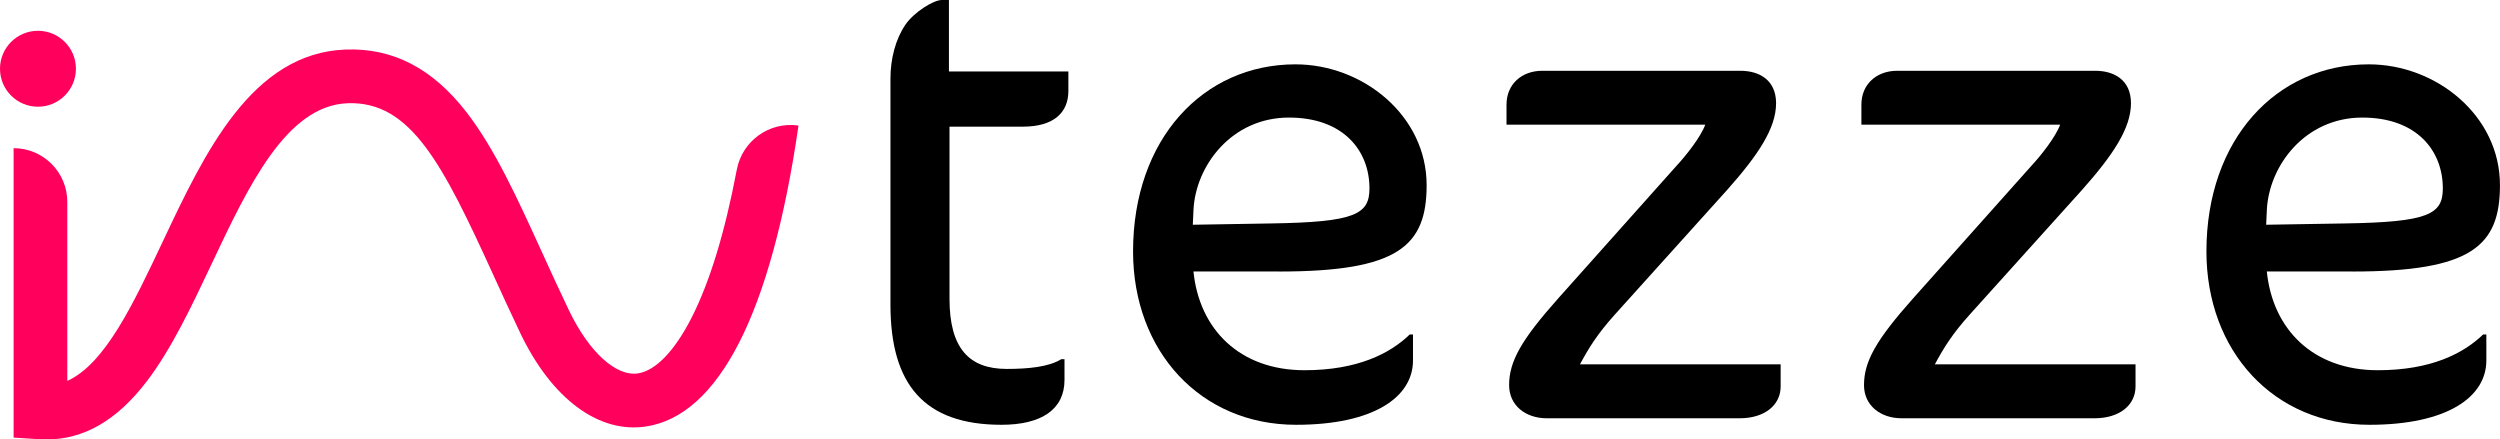
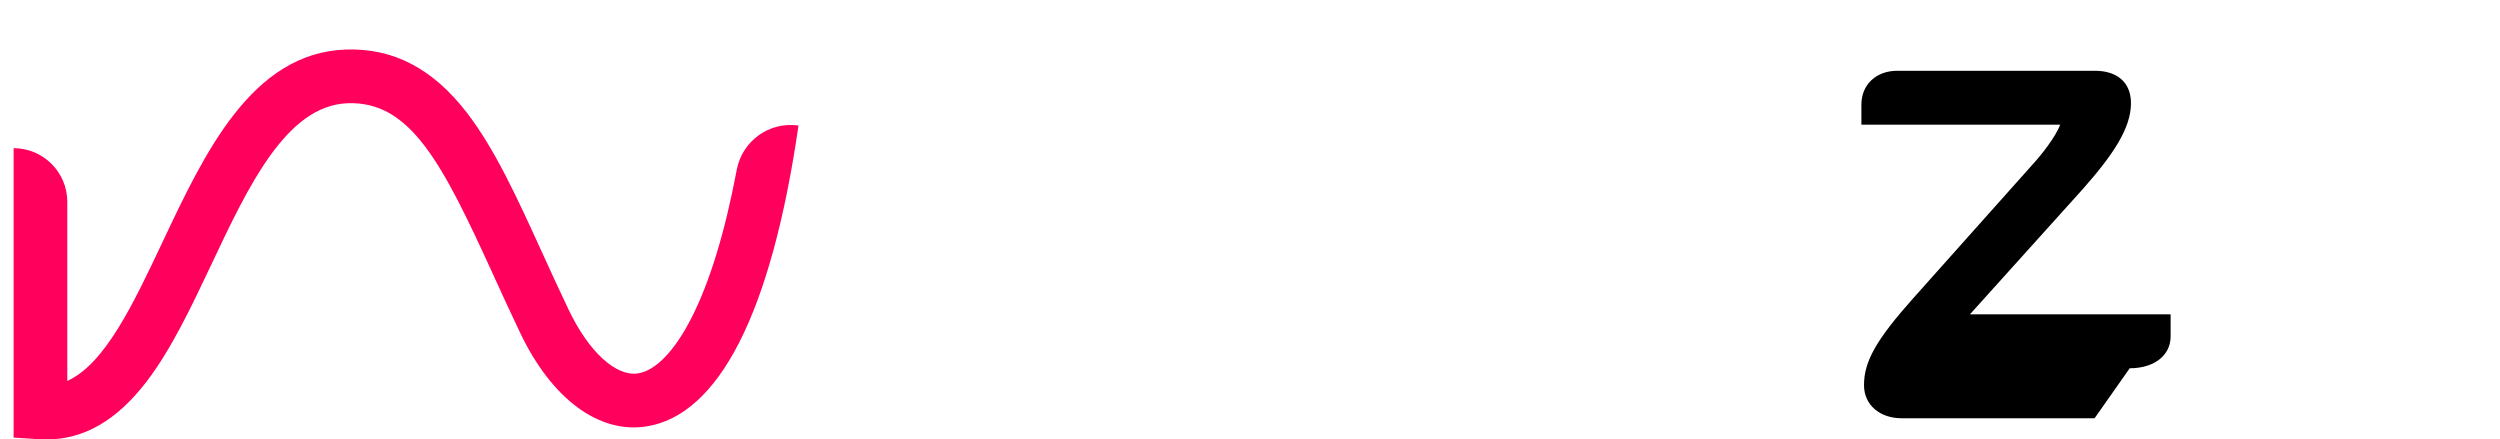
<svg xmlns="http://www.w3.org/2000/svg" id="Vrstva_1" data-name="Vrstva 1" viewBox="0 0 651.97 114.6">
  <defs>
    <style>
      .cls-1, .cls-2 {
        stroke-width: 0px;
      }

      .cls-2 {
        fill: #ff005c;
      }
    </style>
  </defs>
  <g>
-     <path class="cls-1" d="m247.45,18.63h31.17v5.08c0,5.59-3.73,9.32-11.86,9.32h-19.14v44.89c0,12.87,5.08,18.29,14.91,18.29,5.59,0,11.01-.51,14.23-2.54h.85v5.42c0,7.62-5.93,11.69-16.43,11.69-20.16,0-28.96-10.5-28.96-31.34V20.5c0-5.25,1.36-10.33,3.9-14.06,2.2-3.22,7.28-6.44,9.49-6.44h1.86v18.63Z" />
-     <path class="cls-1" d="m333.6,70.8h-22.36c1.52,15.07,12.03,25.75,28.96,25.75,13.89,0,22.36-4.4,27.44-9.32h.85v6.78c0,9.49-10.16,16.77-30.49,16.77-24.9,0-42.51-19.14-42.51-45.22,0-29.3,18.29-48.78,42.35-48.78,17.62,0,34.21,13.38,34.21,31.5,0,15.92-7.45,22.53-38.45,22.53Zm2.54-40.14c-14.91,0-24.39,12.53-24.9,24.22l-.17,3.73,20.49-.34c21.85-.34,25.58-2.37,25.58-9.15,0-9.82-6.78-18.46-21-18.46Z" />
-     <path class="cls-1" d="m453.69,109.08h-50.31c-5.59,0-9.82-3.39-9.82-8.64,0-6.1,3.05-11.69,12.87-22.7l30.83-34.55c2.37-2.54,6.27-7.45,7.45-10.67h-51.83v-5.25c0-5.25,3.9-8.81,9.32-8.81h51.66c4.91,0,9.32,2.37,9.32,8.47,0,6.44-4.57,13.38-12.7,22.53l-29.3,32.52c-4.57,5.08-6.78,8.64-9.15,13.04h52.34v5.76c0,4.91-4.23,8.3-10.67,8.3Z" />
-     <path class="cls-1" d="m546.24,109.08h-50.31c-5.59,0-9.82-3.39-9.82-8.64,0-6.1,3.05-11.69,12.87-22.7l30.83-34.55c2.37-2.54,6.27-7.45,7.45-10.67h-51.83v-5.25c0-5.25,3.9-8.81,9.32-8.81h51.66c4.91,0,9.32,2.37,9.32,8.47,0,6.44-4.57,13.38-12.7,22.53l-29.3,32.52c-4.57,5.08-6.78,8.64-9.15,13.04h52.34v5.76c0,4.91-4.23,8.3-10.67,8.3Z" />
-     <path class="cls-1" d="m613.52,70.8h-22.36c1.52,15.07,12.03,25.75,28.96,25.75,13.89,0,22.36-4.4,27.44-9.32h.85v6.78c0,9.49-10.16,16.77-30.49,16.77-24.9,0-42.51-19.14-42.51-45.22,0-29.3,18.29-48.78,42.34-48.78,17.62,0,34.21,13.38,34.21,31.5,0,15.92-7.45,22.53-38.45,22.53Zm2.54-40.14c-14.91,0-24.39,12.53-24.9,24.22l-.17,3.73,20.49-.34c21.85-.34,25.58-2.37,25.58-9.15,0-9.82-6.78-18.46-21-18.46Z" />
+     <path class="cls-1" d="m546.24,109.08h-50.31c-5.59,0-9.82-3.39-9.82-8.64,0-6.1,3.05-11.69,12.87-22.7l30.83-34.55c2.37-2.54,6.27-7.45,7.45-10.67h-51.83v-5.25c0-5.25,3.9-8.81,9.32-8.81h51.66c4.91,0,9.32,2.37,9.32,8.47,0,6.44-4.57,13.38-12.7,22.53l-29.3,32.52h52.34v5.76c0,4.91-4.23,8.3-10.67,8.3Z" />
  </g>
  <path class="cls-2" d="m12.04,114.6c-.64,0-1.29-.02-1.94-.06l-6.55-.42V38.64h0c7.73,0,14,6.27,14,14v46.7c9.84-4.44,17.21-20.06,24.94-36.44,10.86-23.01,23.17-49.09,47.65-49.98,12.37-.45,22.71,4.93,31.6,16.45,7.32,9.5,13.06,22.07,19.7,36.62,2.2,4.83,4.48,9.82,6.91,14.89,5.22,10.89,12.3,17.37,18.03,16.49,4.59-.7,9.53-5.82,13.92-14.41,4.78-9.36,8.75-22.34,11.84-38.69,1.42-7.54,8.51-12.63,16.1-11.53h0c-3.53,24.37-8.74,43.41-15.47,56.59-6.68,13.08-14.85,20.45-24.28,21.89-12.34,1.88-24.58-7.19-32.77-24.28-2.48-5.19-4.79-10.24-7.02-15.13-13.26-29.08-21.58-45.49-38.04-44.89-15.96.58-25.9,21.62-35.5,41.97-5.17,10.95-10.51,22.27-17,30.71-7.75,10.08-16.31,15.01-26.11,15.01Z" />
-   <circle class="cls-2" cx="9.9" cy="17.93" r="9.9" />
</svg>